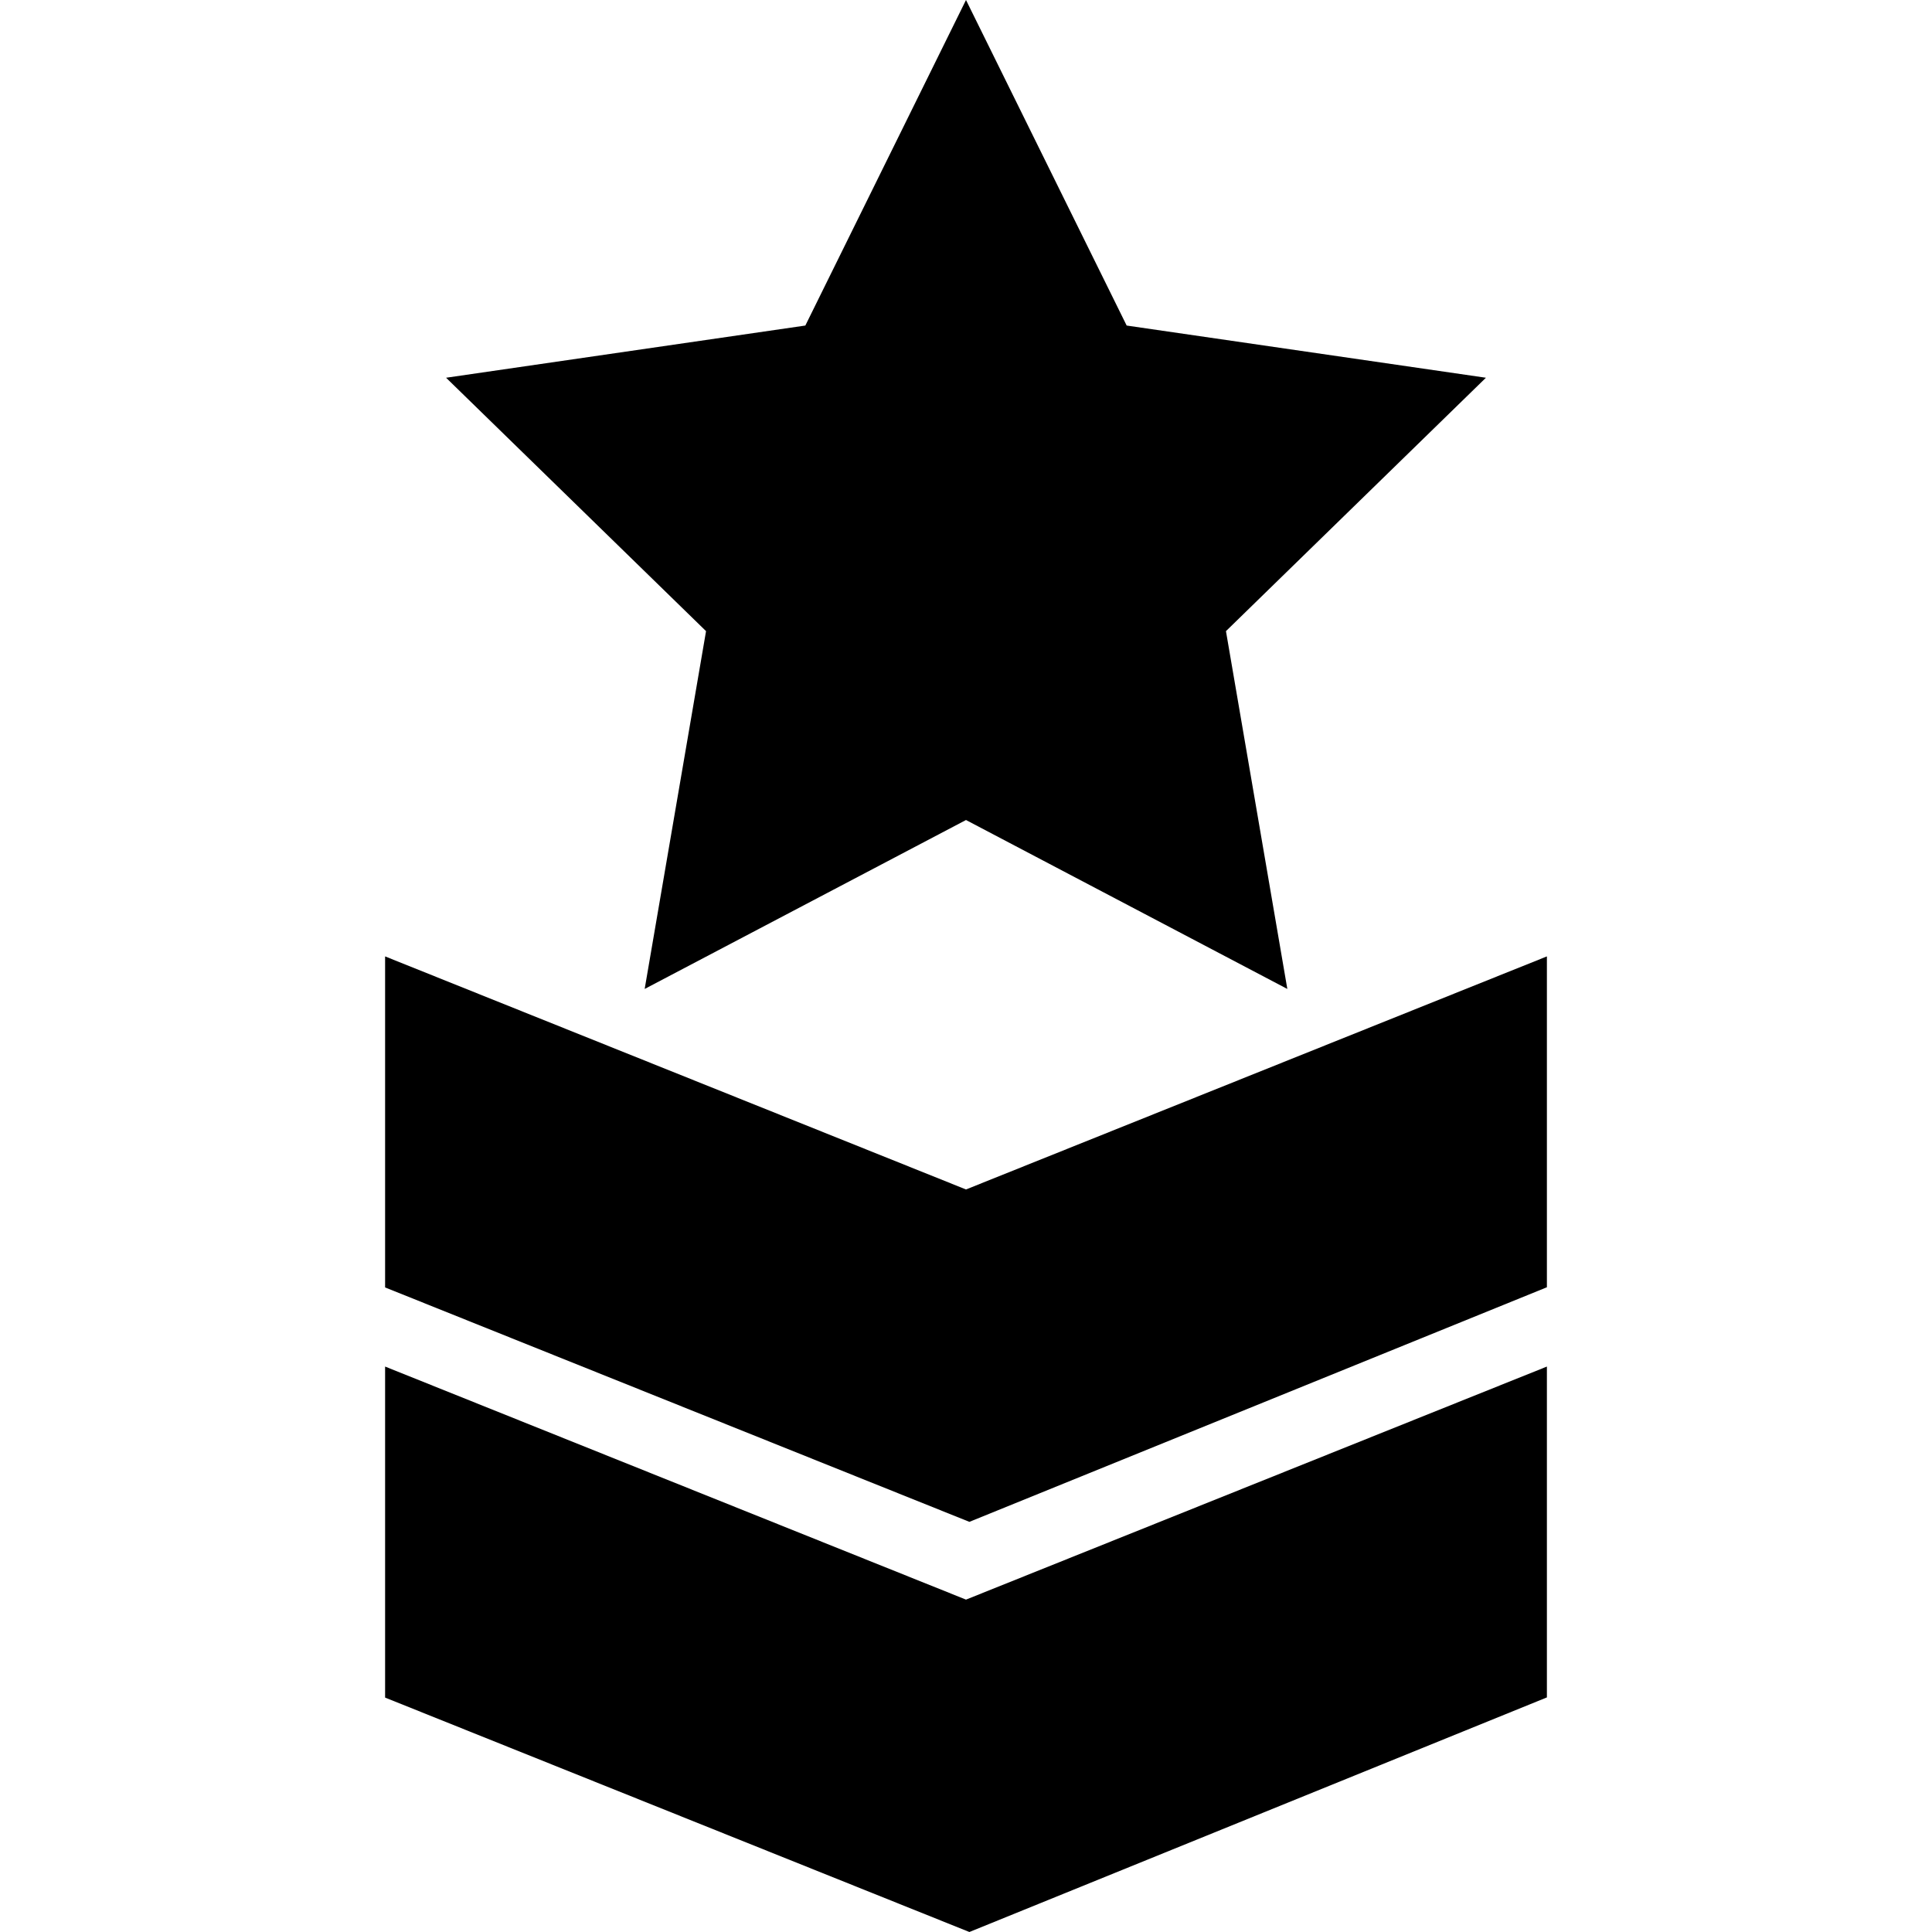
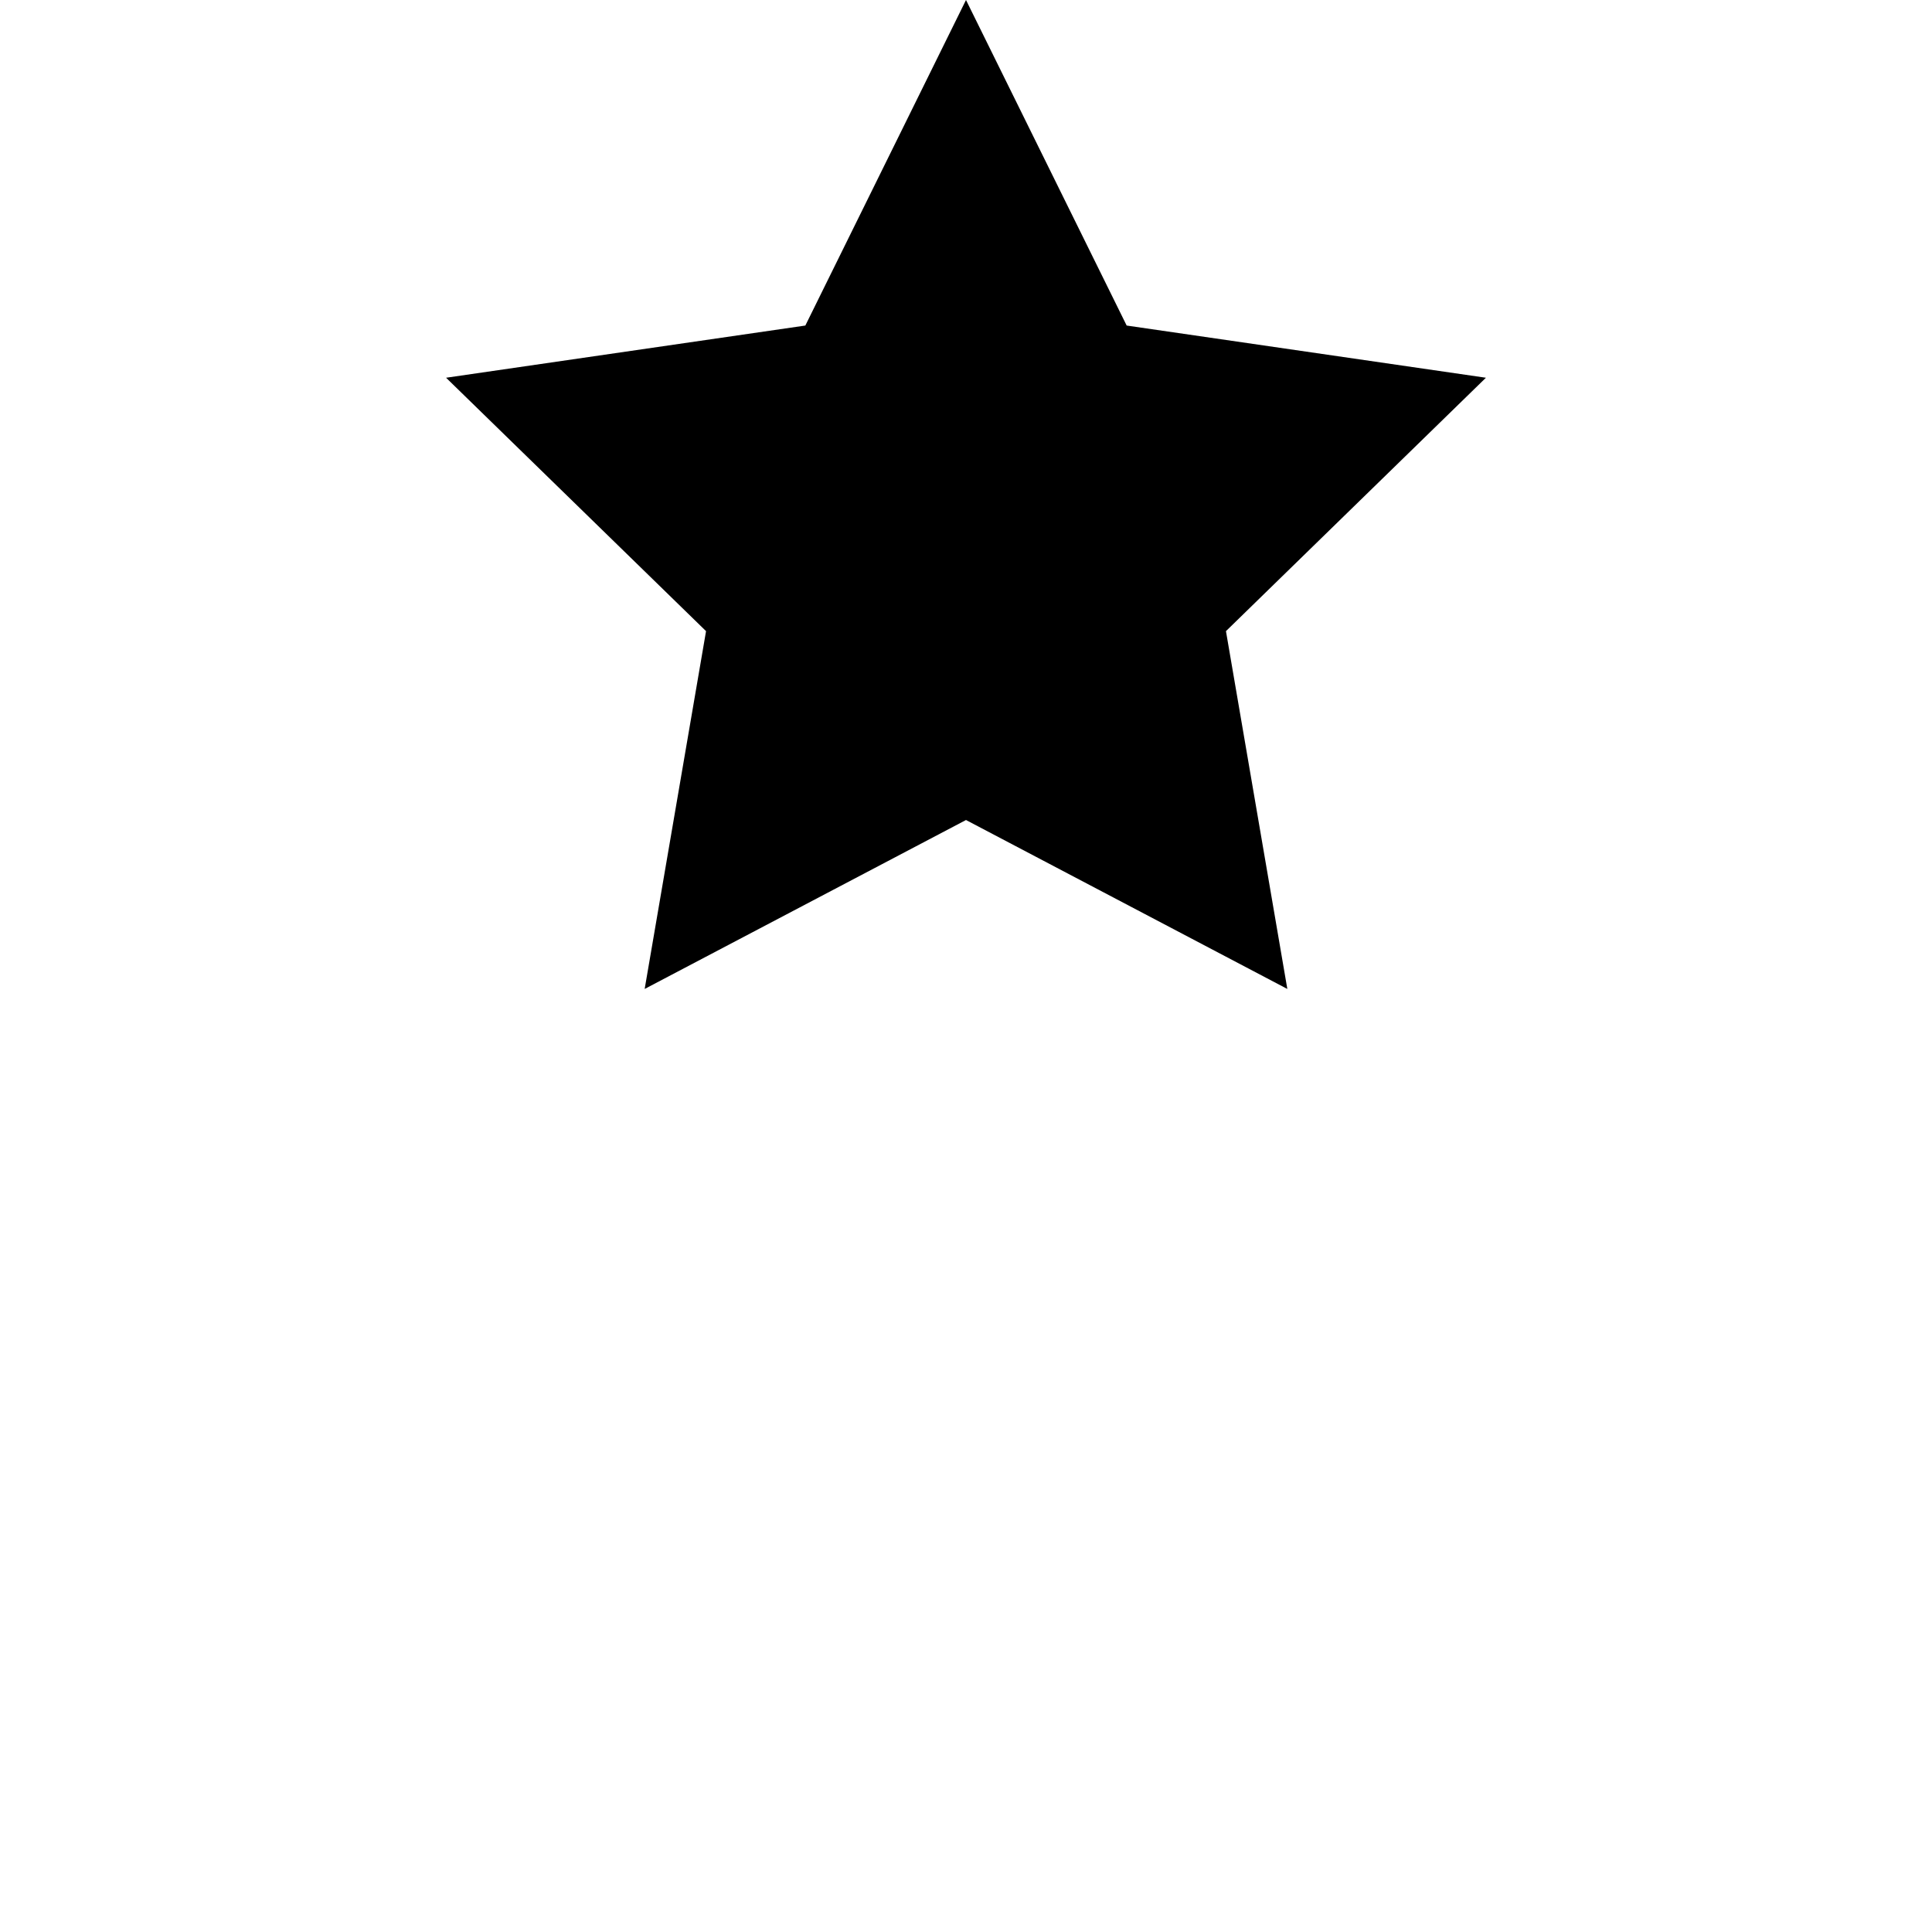
<svg xmlns="http://www.w3.org/2000/svg" version="1.1" id="Layer_1" x="0px" y="0px" viewBox="0 0 512 512" style="enable-background:new 0 0 512 512;" xml:space="preserve">
  <g>
    <g>
      <polygon points="393.784,100.106 298.577,86.272 256,0 213.423,86.272 118.216,100.106 187.109,167.259 170.845,262.081     256,217.312 341.155,262.081 324.892,167.259   " />
    </g>
  </g>
  <g>
    <g>
-       <polygon points="256,315.219 102.055,253.457 102.055,341.183 256.898,403.306 409.945,341.136 409.945,253.457   " />
-     </g>
+       </g>
  </g>
  <g>
    <g>
-       <polygon points="256,423.914 102.055,362.152 102.055,449.878 256.898,512 409.945,449.831 409.945,362.152   " />
-     </g>
+       </g>
  </g>
  <g>
</g>
  <g>
</g>
  <g>
</g>
  <g>
</g>
  <g>
</g>
  <g>
</g>
  <g>
</g>
  <g>
</g>
  <g>
</g>
  <g>
</g>
  <g>
</g>
  <g>
</g>
  <g>
</g>
  <g>
</g>
  <g>
</g>
</svg>